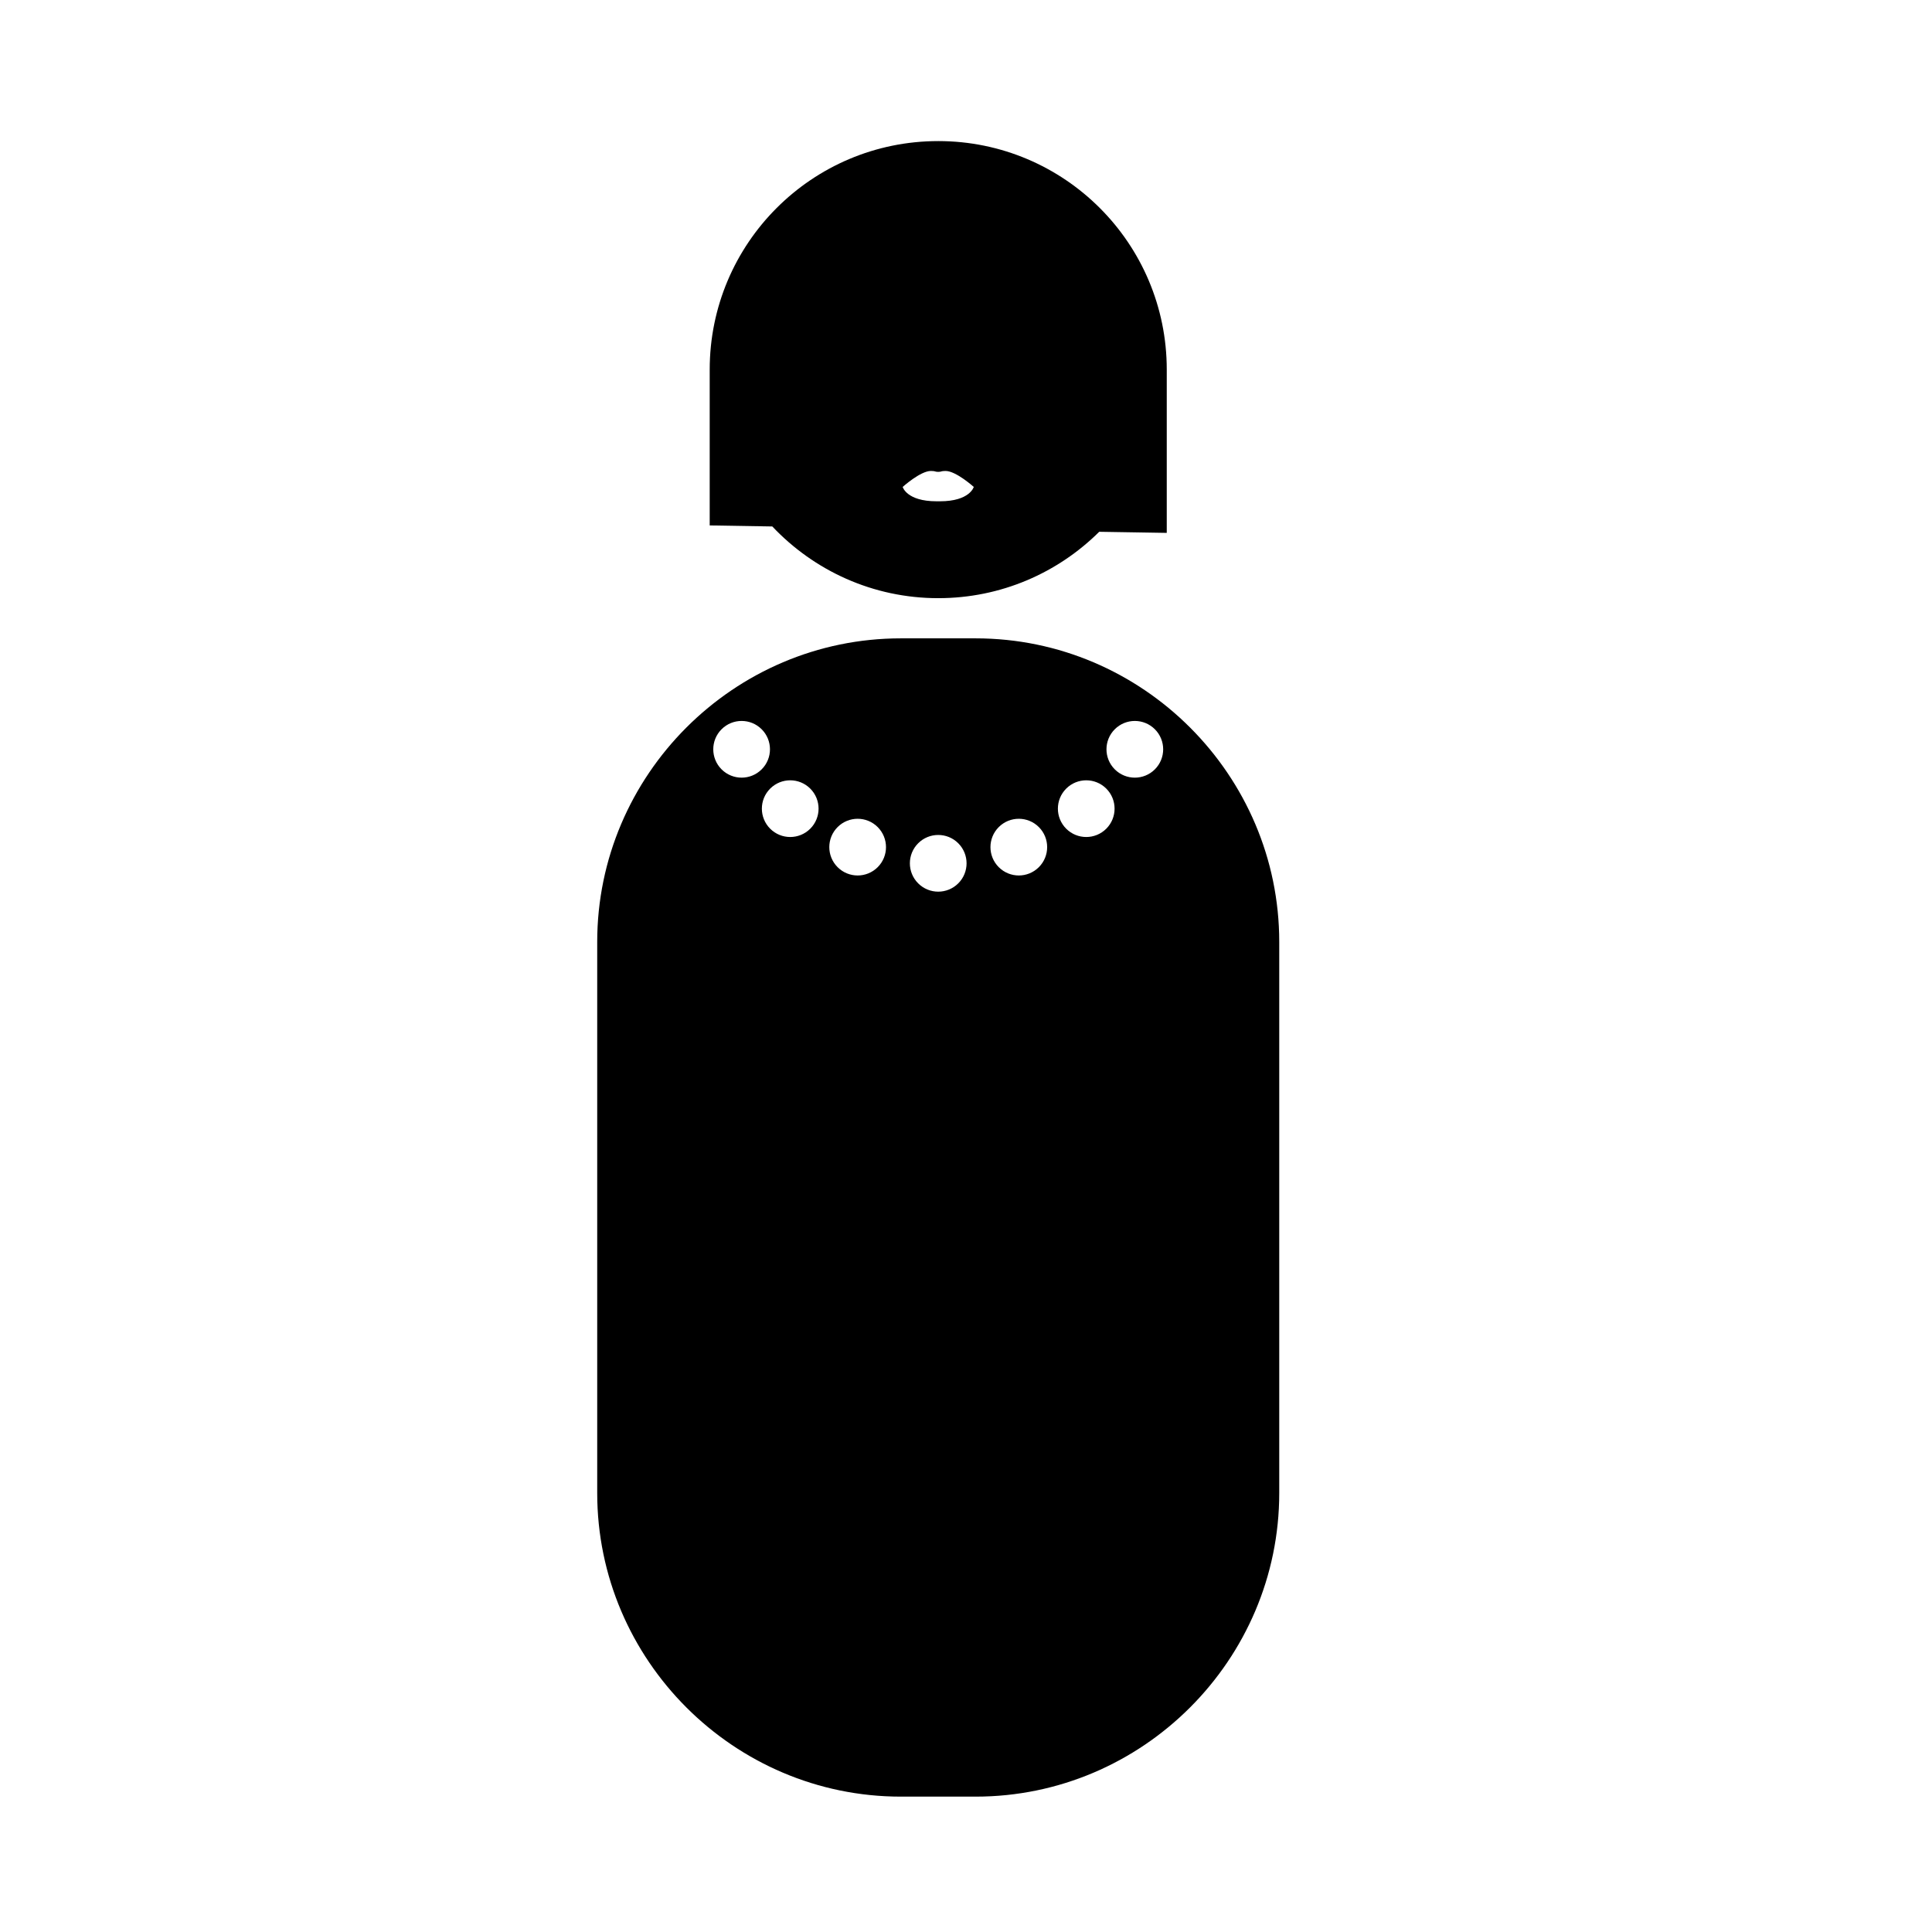
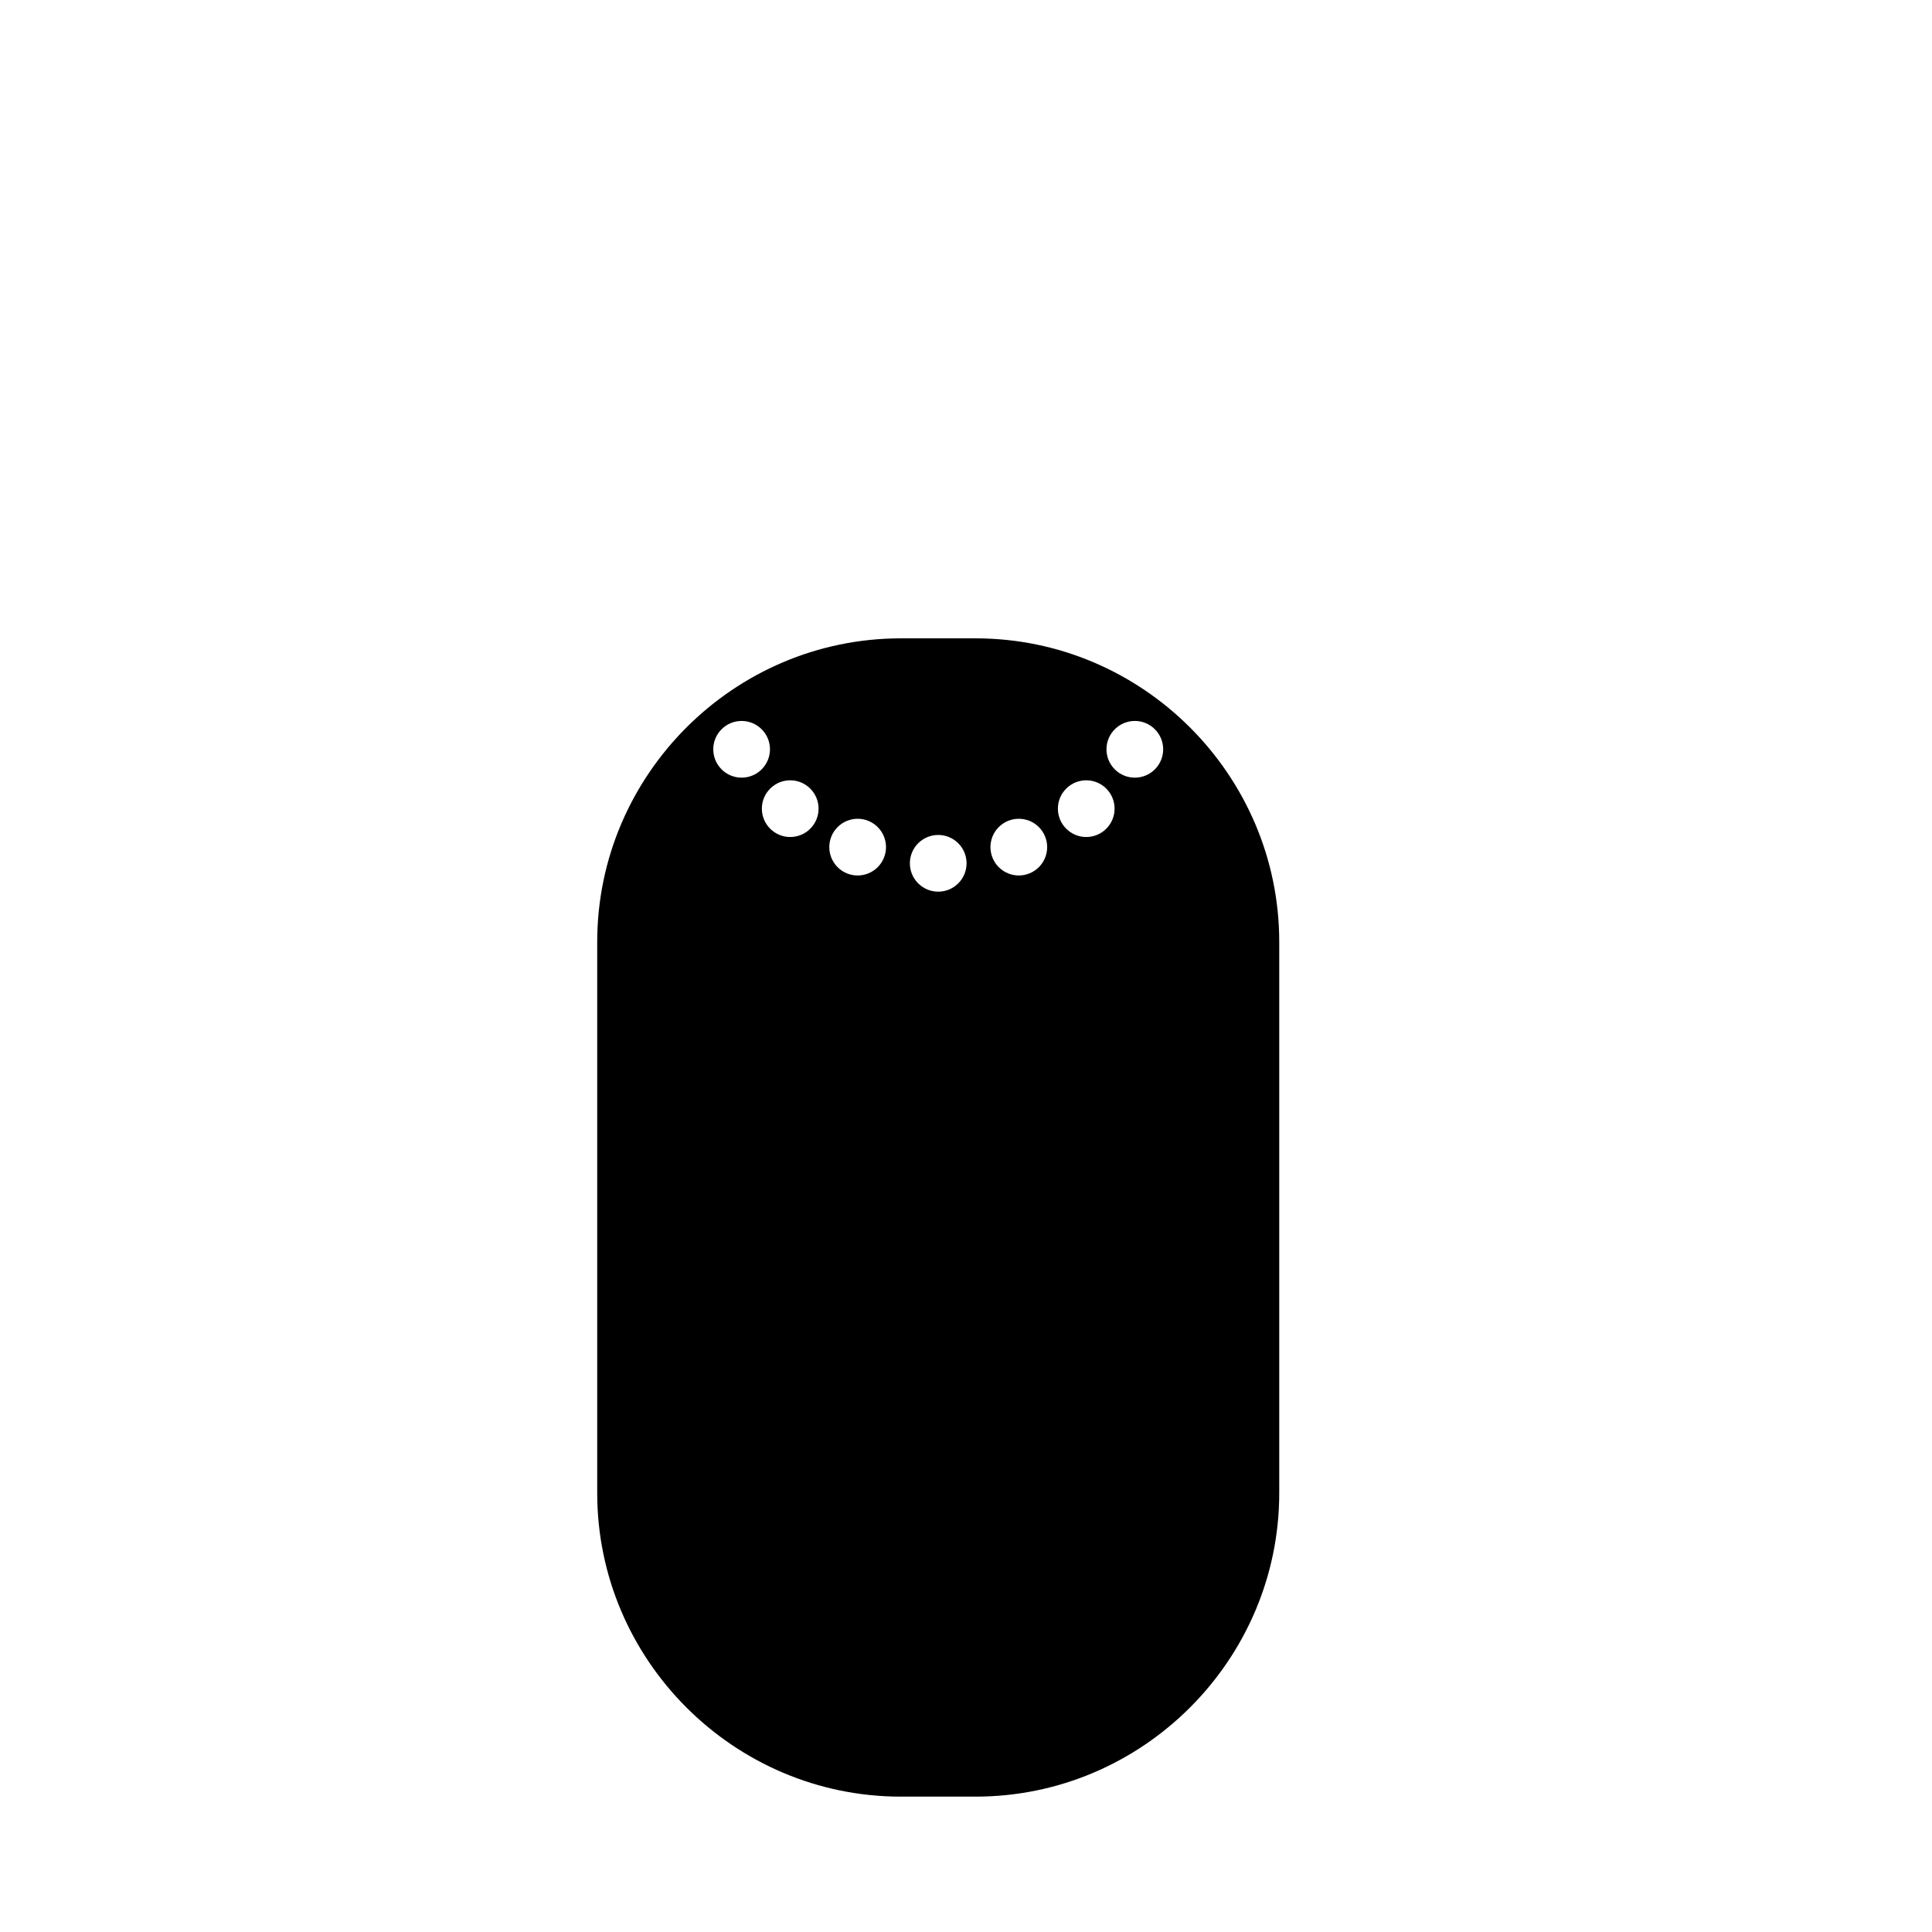
<svg xmlns="http://www.w3.org/2000/svg" fill="#000000" width="800px" height="800px" version="1.1" viewBox="144 144 512 512">
  <g>
-     <path d="m392.64 181.39c-33.449 0-60.562 27.113-60.562 60.562v41.293l16.59 0.273c11.039 11.68 26.637 19.004 43.973 19.004 16.645 0 31.715-6.723 42.664-17.594l17.898 0.293v-43.266c0-33.449-27.113-60.566-60.562-60.566zm0.449 95.457h-0.895c-7.945 0-8.977-3.805-8.977-3.805s4.711-4.231 7.461-4.231c1.344 0 1.004 0.238 1.961 0.238s0.621-0.238 1.961-0.238c2.75 0 7.461 4.231 7.461 4.231-0.004 0-1.027 3.805-8.973 3.805z" />
    <path d="m402.56 313.17h-19.84c-44.25 0-80.453 36.203-80.453 80.453v146.05c0 44.25 36.203 80.453 80.453 80.453h19.84c44.25 0 80.453-36.203 80.453-80.453v-146.05c0-44.25-36.203-80.453-80.453-80.453zm-67.336 34.715c-2.934-2.934-2.934-7.691 0-10.625 2.934-2.934 7.691-2.934 10.625 0 2.934 2.934 2.934 7.691 0 10.625-2.938 2.934-7.691 2.934-10.625 0zm23.504 15.73c-2.934 2.934-7.691 2.934-10.625 0-2.934-2.934-2.934-7.691 0-10.625 2.934-2.934 7.691-2.934 10.625 0 2.934 2.934 2.934 7.688 0 10.625zm17.871 10.195c-2.934 2.934-7.691 2.934-10.625 0s-2.934-7.691 0-10.625 7.691-2.934 10.625 0c2.93 2.934 2.938 7.691 0 10.625zm21.352 4.289c-2.934 2.934-7.691 2.934-10.625 0-2.934-2.934-2.934-7.691 0-10.625 2.934-2.934 7.691-2.934 10.625 0 2.93 2.934 2.938 7.688 0 10.625zm21.355-4.289c-2.934 2.934-7.691 2.934-10.625 0-2.934-2.934-2.934-7.691 0-10.625 2.934-2.934 7.691-2.934 10.625 0 2.934 2.934 2.934 7.691 0 10.625zm17.871-10.195c-2.934 2.934-7.691 2.934-10.625 0-2.934-2.934-2.934-7.691 0-10.625 2.934-2.934 7.691-2.934 10.625 0 2.93 2.934 2.93 7.688 0 10.625zm12.875-15.73c-2.934 2.934-7.691 2.934-10.625 0-2.934-2.934-2.934-7.691 0-10.625 2.934-2.934 7.691-2.934 10.625 0 2.934 2.934 2.934 7.688 0 10.625z" />
  </g>
</svg>